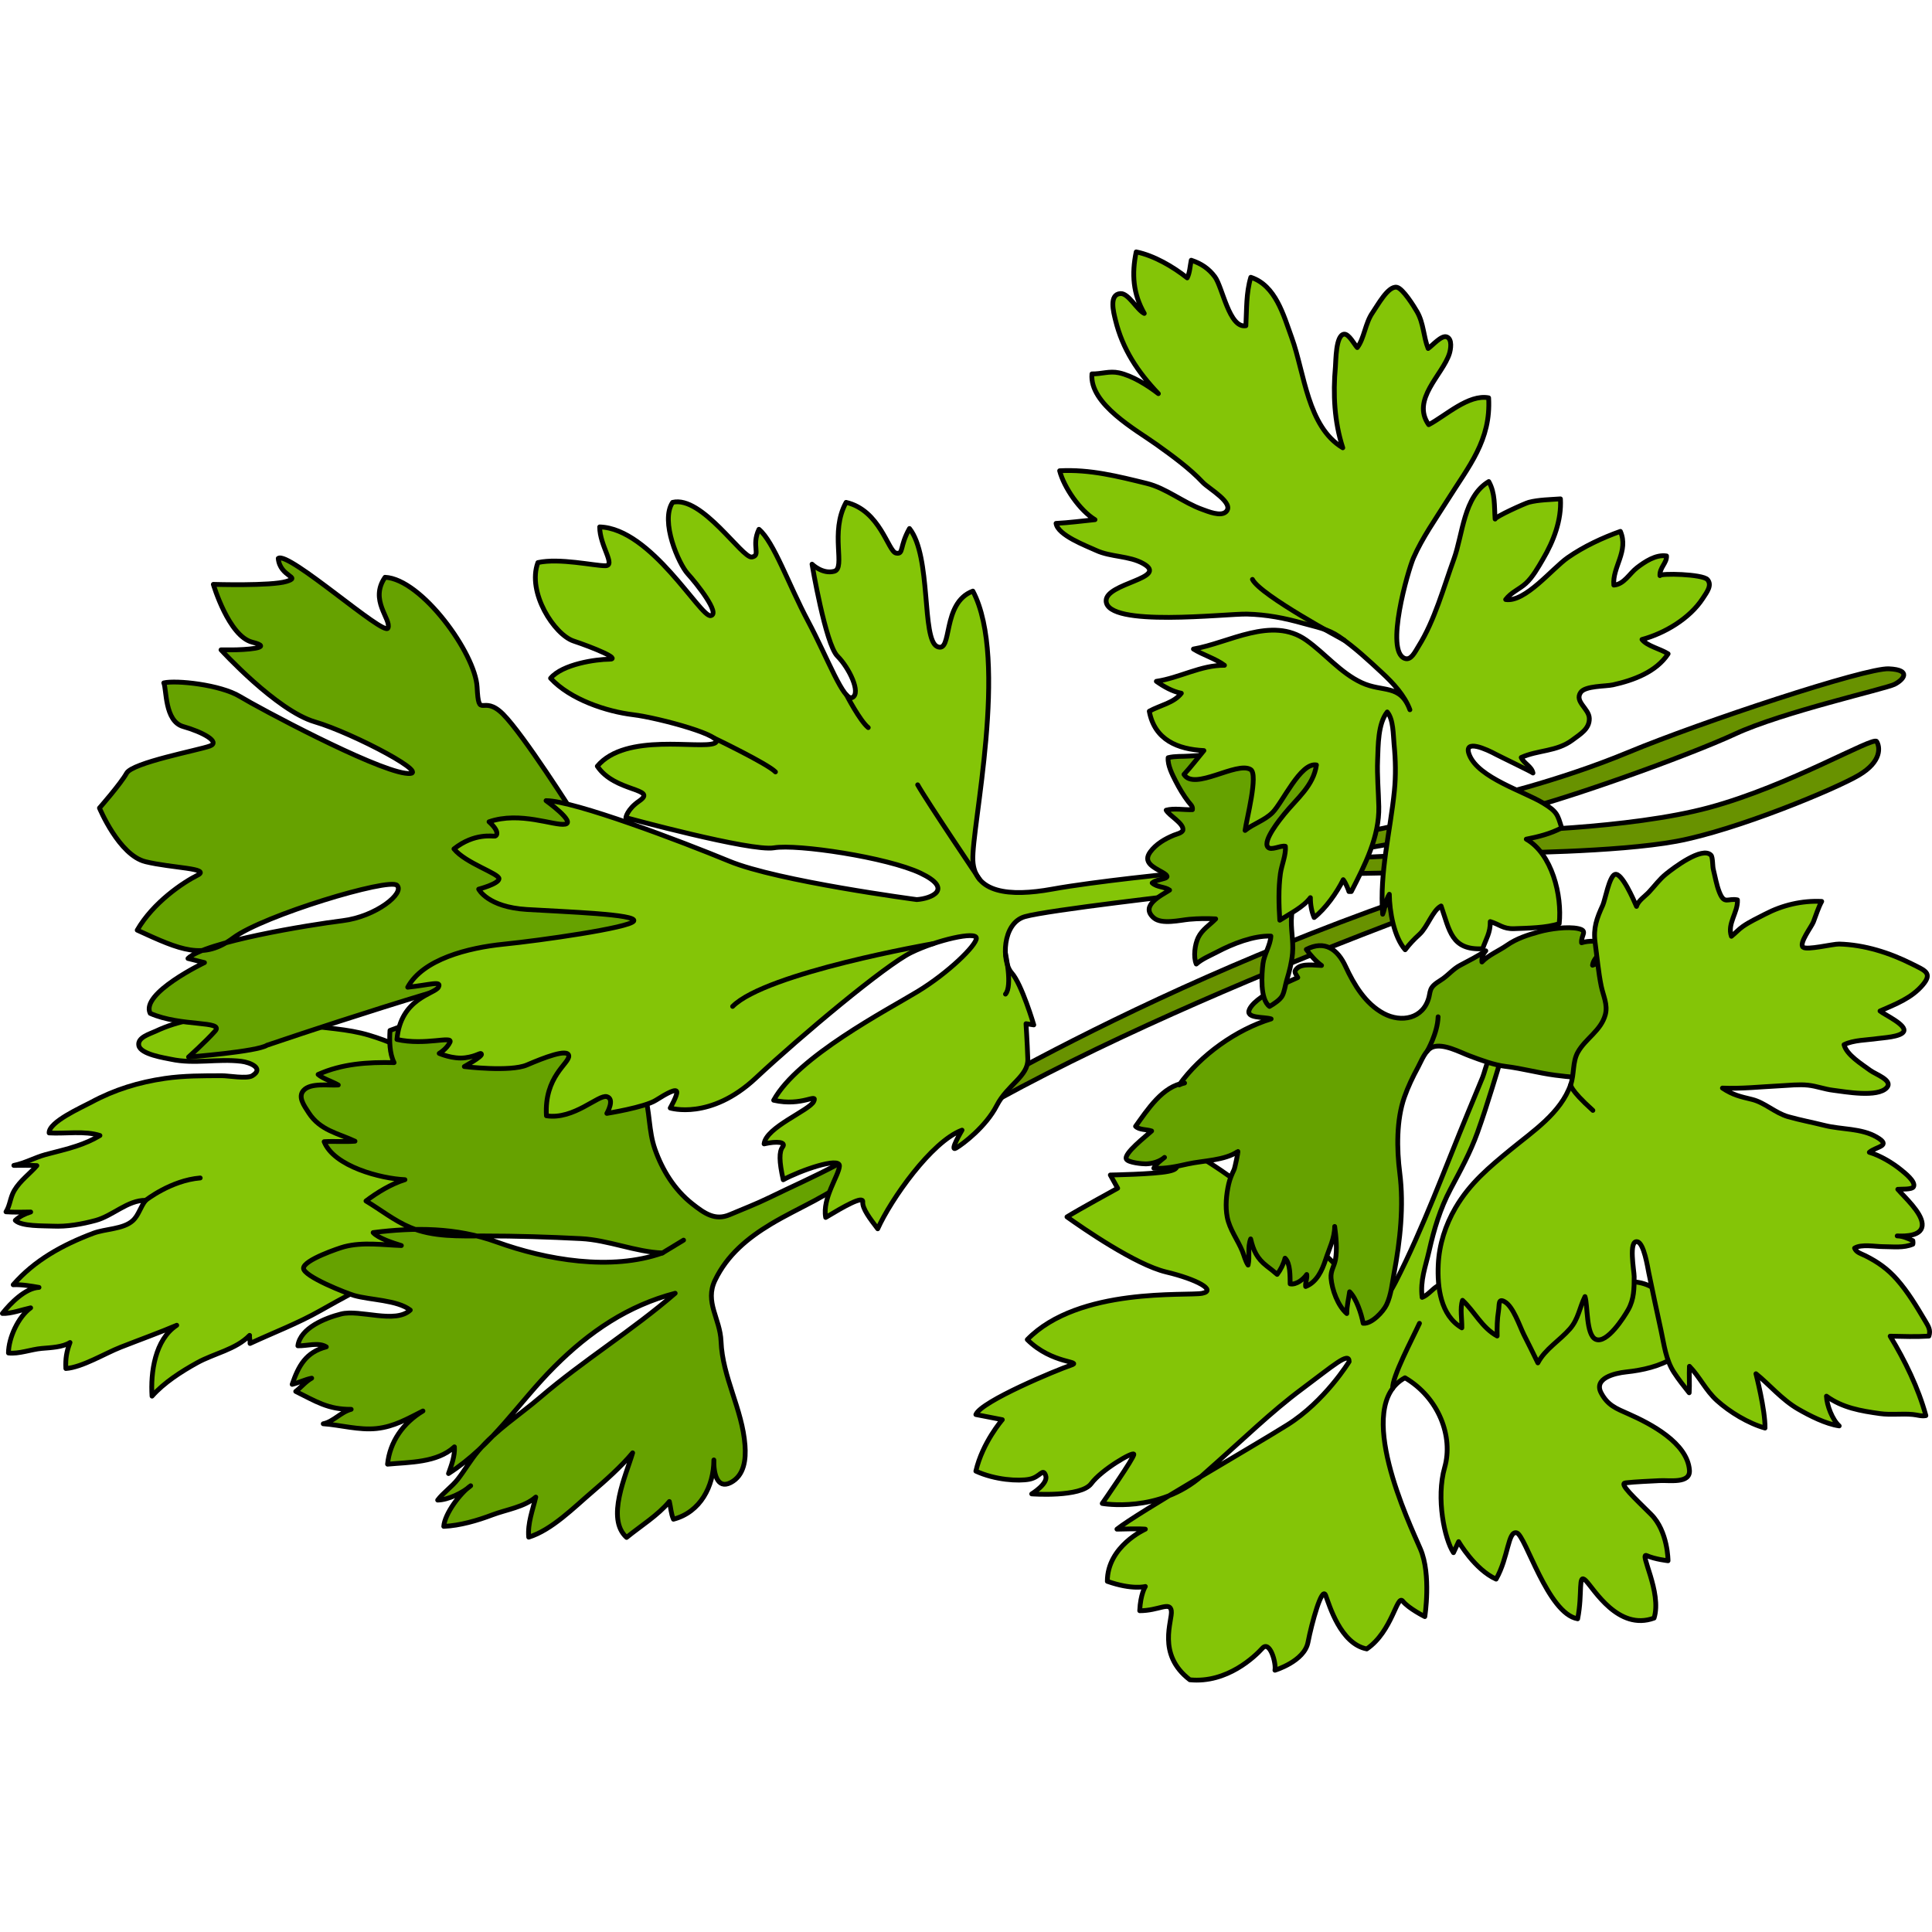
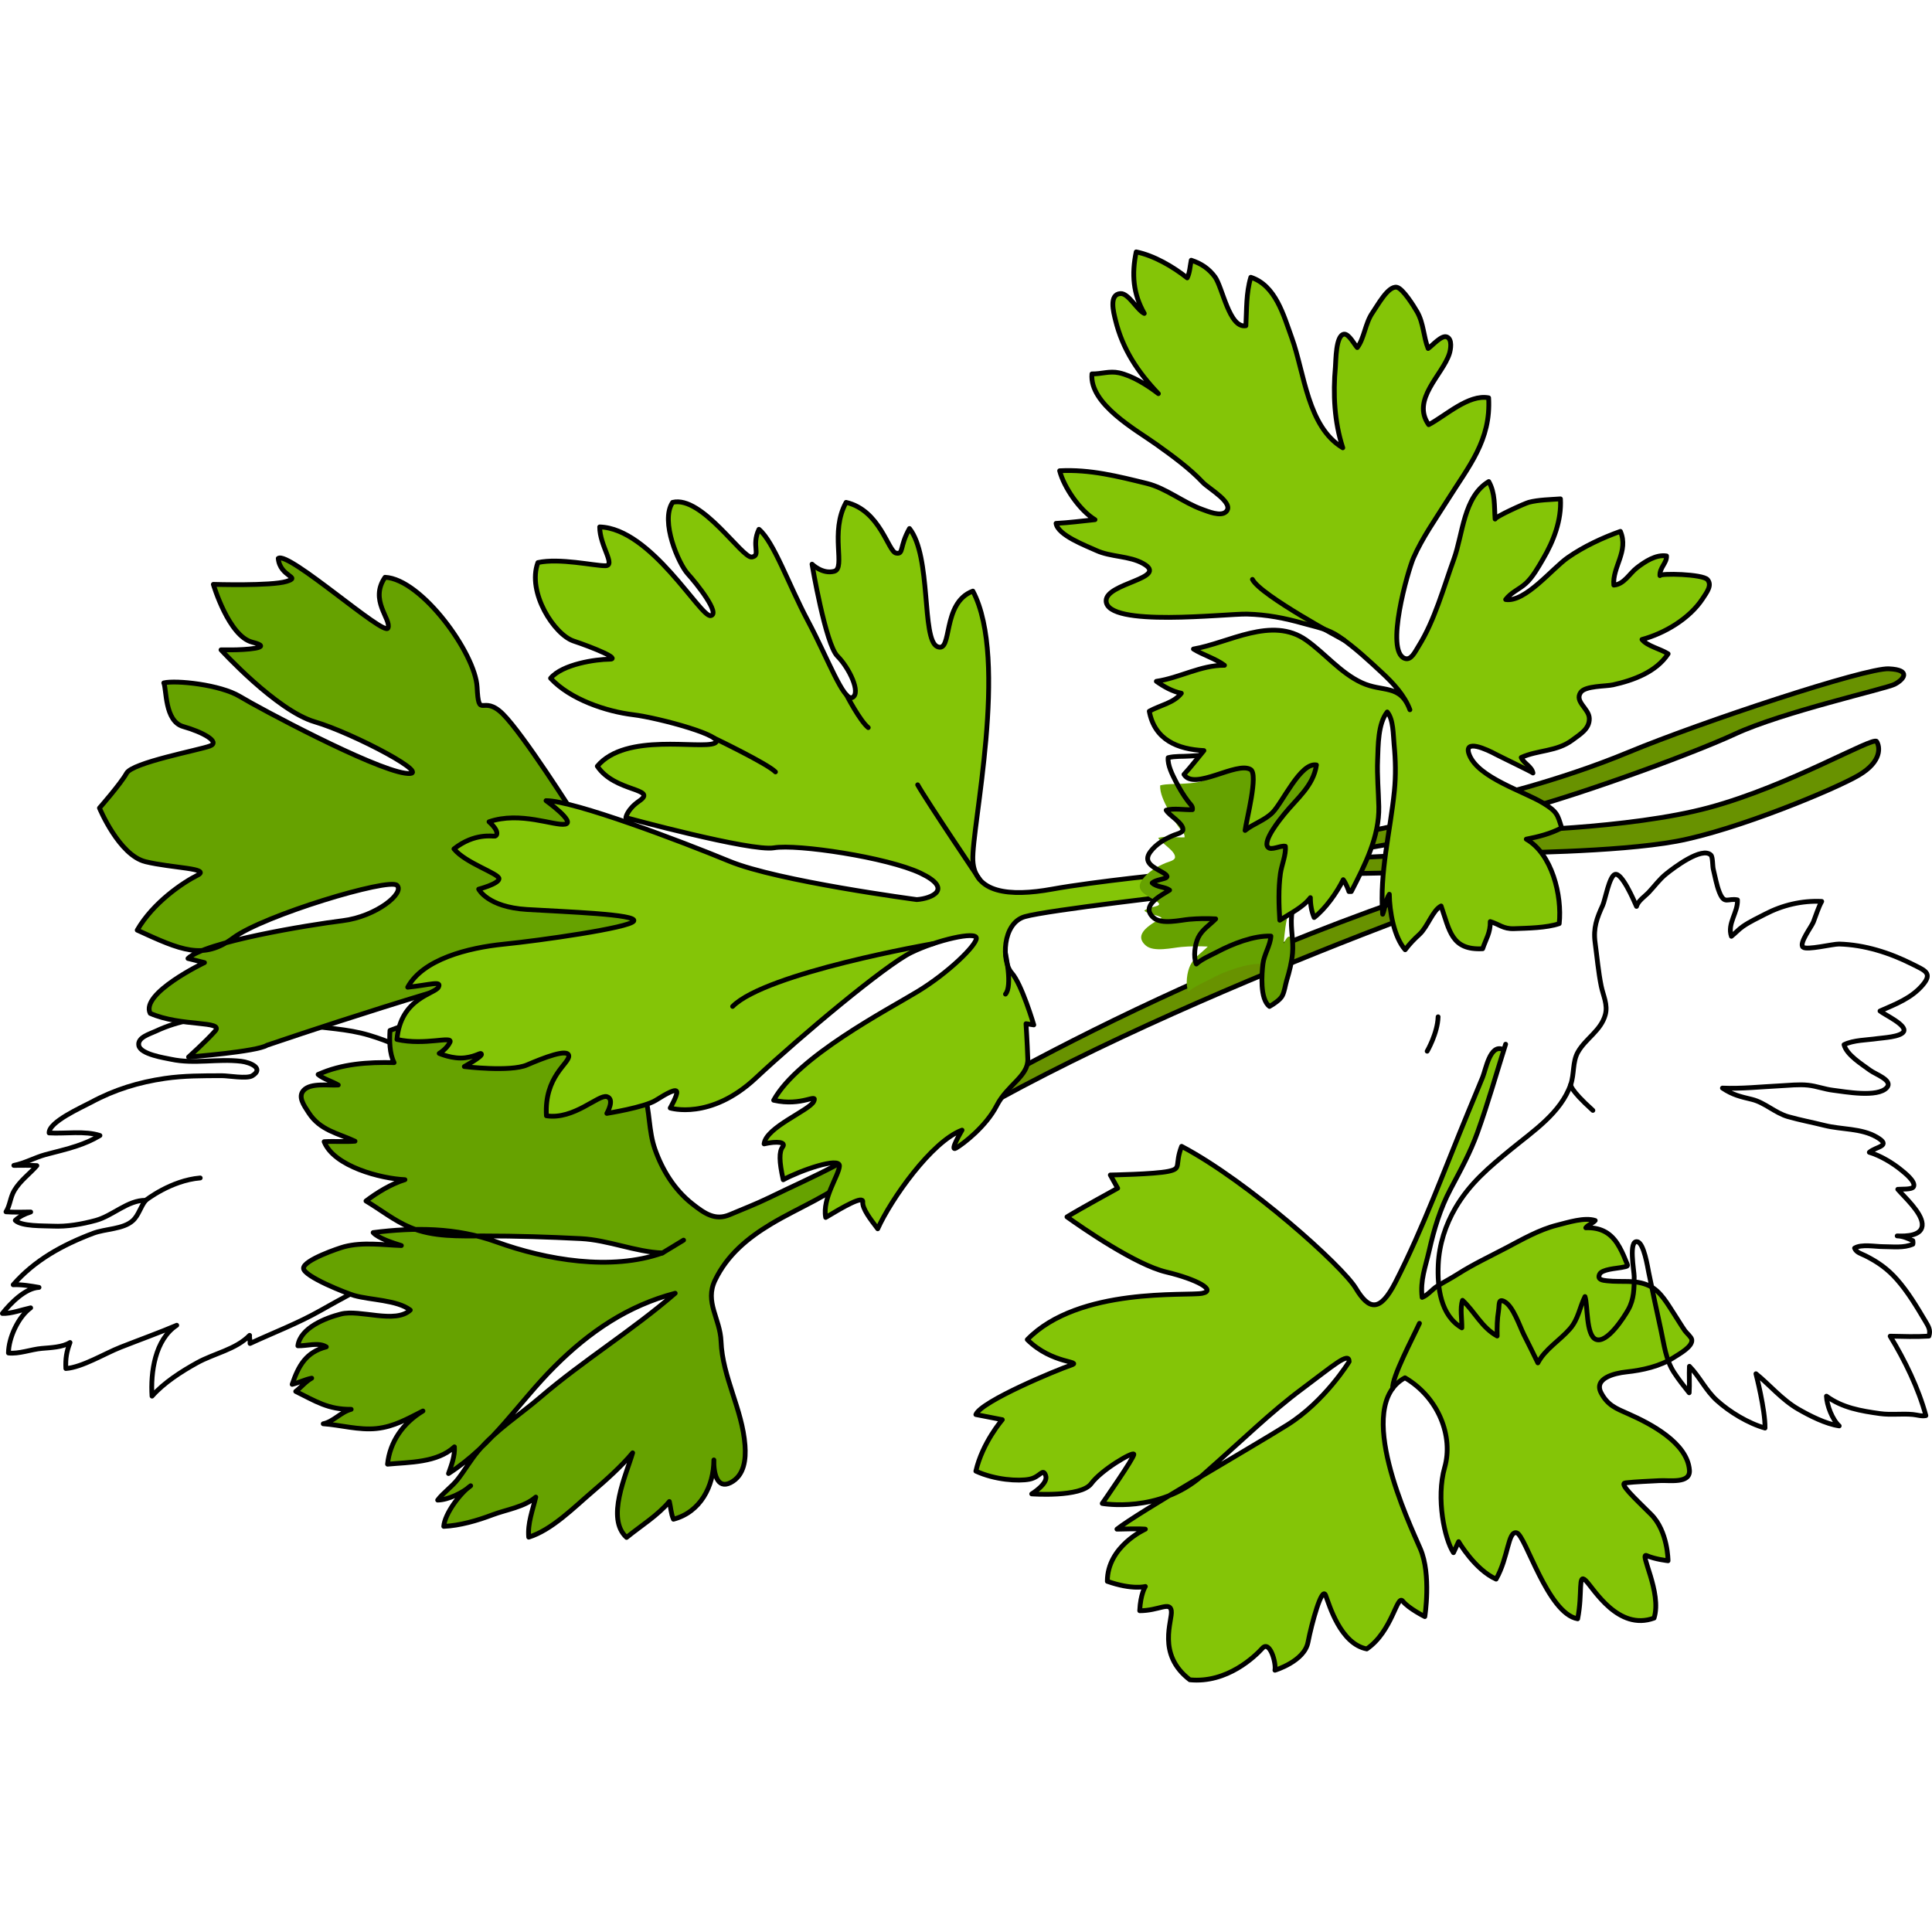
<svg xmlns="http://www.w3.org/2000/svg" version="1.1" id="Layer_1" width="800px" height="800px" viewBox="0 0 403.872 299.568" enable-background="new 0 0 403.872 299.568" xml:space="preserve">
  <g>
    <path fill="#689200" d="M190.307,184.388c0,0,50.622-32.714,121.423-54.623c1.564,0.348,2.261,2.609,2.261,2.609   s-85.761,29.572-127.685,58.972C187.001,187.867,190.307,184.388,190.307,184.388z" />
    <path fill="none" stroke="#000000" stroke-linecap="round" stroke-linejoin="round" stroke-miterlimit="10" d="M190.307,184.388   c0,0,50.622-32.714,121.423-54.623c1.564,0.348,2.261,2.609,2.261,2.609s-85.761,29.572-127.685,58.972   C187.001,187.867,190.307,184.388,190.307,184.388z" />
    <g>
      <polygon fill="#689200" points="282.166,122.441 295.332,119.698 295.332,123.429 279.97,126.162   " />
      <polygon fill="none" stroke="#000000" stroke-linecap="round" stroke-linejoin="round" stroke-miterlimit="10" points="    282.166,122.441 295.332,119.698 295.332,123.429 279.97,126.162   " />
      <polygon fill="#689200" points="282.308,127.199 295.742,126.539 295.161,130.224 279.562,130.533   " />
      <polygon fill="none" stroke="#000000" stroke-linecap="round" stroke-linejoin="round" stroke-miterlimit="10" points="    282.308,127.199 295.742,126.539 295.161,130.224 279.562,130.533   " />
      <path fill="#689200" d="M309.708,114.873c0,0,15.586-3.489,30.707-9.771c15.122-6.281,49.553-17.681,54.438-17.448    s3.024,2.326,1.163,3.258c-1.861,0.93-23.496,5.812-33.268,10.35c-9.771,4.539-36.99,14.354-48.156,16.775    C310.406,117.433,309.708,114.873,309.708,114.873z" />
      <path fill="#689200" d="M312.732,121.62c0.698,0,27.788-0.414,44.603-4.976c16.814-4.563,34.263-14.896,34.96-13.801    c0.698,1.096,1.164,4.164-3.722,7.051c-4.886,2.885-25.59,11.501-38.153,13.823c-12.563,2.322-36.291,2.444-36.291,2.444    L312.732,121.62z" />
      <path fill="none" stroke="#000000" stroke-linecap="round" stroke-linejoin="round" stroke-miterlimit="10" d="M309.708,114.873    c0,0,15.586-3.489,30.707-9.771c15.122-6.281,49.553-17.681,54.438-17.448s3.024,2.326,1.163,3.258    c-1.861,0.93-23.496,5.812-33.268,10.35c-9.771,4.539-36.99,14.354-48.156,16.775    C310.406,117.433,309.708,114.873,309.708,114.873z" />
      <path fill="none" stroke="#000000" stroke-linecap="round" stroke-linejoin="round" stroke-miterlimit="10" d="M312.732,121.62    c0.698,0,27.788-0.414,44.603-4.976c16.814-4.563,34.263-14.896,34.96-13.801c0.698,1.096,1.164,4.164-3.722,7.051    c-4.886,2.885-25.59,11.501-38.153,13.823c-12.563,2.322-36.291,2.444-36.291,2.444L312.732,121.62z" />
-       <path fill="#84C507" d="M97.743,178.468c1.215,1.941,0.417,4.242,0.725,6.677c0.348,2.742,1.429,5.671,2.575,8.141    c0.903,1.946,1.836,3.024,1.13,5.177c-1.304,3.974-5.685,7.29-9.125,9.243c-8.627,4.897-17.451,9.216-26.024,14.081    c-4.806,2.728-9.815,4.612-14.756,6.906c0.067-0.514-0.173-1.195-0.087-1.699c-2.889,2.966-7.417,3.767-10.958,5.725    c-3.39,1.875-6.942,4.165-9.443,6.98c-0.324-4.942,0.603-11.816,5.167-14.816c-3.501,1.497-7.893,3.083-11.716,4.586    c-3.374,1.326-8.037,4.208-11.464,4.461c-0.102-2.025,0.136-3.537,0.87-5.441c-1.56,0.994-4.038,1.074-5.907,1.236    c-2.222,0.192-4.801,1.208-6.961,0.956c0.023-3.166,2.046-7.576,4.642-9.438c-1.769,0.376-4.121,1.257-5.91,1.175    c1.695-2.145,4.766-5.299,7.653-5.448c-1.686-0.297-3.667-0.639-5.397-0.551c4.484-5.143,10.272-8.315,16.712-10.756    c2.567-0.973,6.266-0.831,8.274-2.639c1.268-1.141,1.626-2.966,2.712-4.256c-3.764-0.063-6.873,3.238-10.468,4.206    c-2.928,0.787-5.954,1.332-8.994,1.188c-1.947-0.092-6.488,0.084-7.797-1.202c0.875-0.824,2.027-1.383,3.221-1.754    c-1.715,0.025-3.47,0.08-5.166-0.039c0.864-1.346,0.867-2.977,1.731-4.443c1.224-2.08,3.275-3.529,4.725-5.212    c-1.592-0.111-3.219-0.034-4.815-0.044c2.303-0.459,4.349-1.636,6.601-2.256c2.19-0.603,4.417-1.079,6.574-1.818    c1.743-0.598,3.15-1.17,4.825-2.175c-3.184-1.043-7.25-0.338-10.623-0.539c-0.089-2.317,6.859-5.367,8.768-6.4    c4.902-2.651,9.939-4.194,15.449-4.998c3.945-0.575,8.006-0.563,12-0.563c1.246,0,5.127,0.691,6.244,0.012    c2.573-1.565-0.492-2.811-2.27-3.023c-4.99-0.6-9.807,0.633-14.731-0.434c-1.207-0.262-6.343-1.007-6.711-2.861    c-0.339-1.705,2.3-2.419,3.529-3c9.571-4.522,20.467-3.039,30.534-1.384c4.677,0.77,9.491,0.851,14.047,2.216    C85.214,166.666,93.143,171.119,97.743,178.468z" />
      <path fill="none" stroke="#000000" stroke-linecap="round" stroke-linejoin="round" stroke-miterlimit="10" d="M97.743,178.468    c1.215,1.941,0.417,4.242,0.725,6.677c0.348,2.742,1.429,5.671,2.575,8.141c0.903,1.946,1.836,3.024,1.13,5.177    c-1.304,3.974-5.685,7.29-9.125,9.243c-8.627,4.897-17.451,9.216-26.024,14.081c-4.806,2.728-9.815,4.612-14.756,6.906    c0.067-0.514-0.173-1.195-0.087-1.699c-2.889,2.966-7.417,3.767-10.958,5.725c-3.39,1.875-6.942,4.165-9.443,6.98    c-0.324-4.942,0.603-11.816,5.167-14.816c-3.501,1.497-7.893,3.083-11.716,4.586c-3.374,1.326-8.037,4.208-11.464,4.461    c-0.102-2.025,0.136-3.537,0.87-5.441c-1.56,0.994-4.038,1.074-5.907,1.236c-2.222,0.192-4.801,1.208-6.961,0.956    c0.023-3.166,2.046-7.576,4.642-9.438c-1.769,0.376-4.121,1.257-5.91,1.175c1.695-2.145,4.766-5.299,7.653-5.448    c-1.686-0.297-3.667-0.639-5.397-0.551c4.484-5.143,10.272-8.315,16.712-10.756c2.567-0.973,6.266-0.831,8.274-2.639    c1.268-1.141,1.626-2.966,2.712-4.256c-3.764-0.063-6.873,3.238-10.468,4.206c-2.928,0.787-5.954,1.332-8.994,1.188    c-1.947-0.092-6.488,0.084-7.797-1.202c0.875-0.824,2.027-1.383,3.221-1.754c-1.715,0.025-3.47,0.08-5.166-0.039    c0.864-1.346,0.867-2.977,1.731-4.443c1.224-2.08,3.275-3.529,4.725-5.212c-1.592-0.111-3.219-0.034-4.815-0.044    c2.303-0.459,4.349-1.636,6.601-2.256c2.19-0.603,4.417-1.079,6.574-1.818c1.743-0.598,3.15-1.17,4.825-2.175    c-3.184-1.043-7.25-0.338-10.623-0.539c-0.089-2.317,6.859-5.367,8.768-6.4c4.902-2.651,9.939-4.194,15.449-4.998    c3.945-0.575,8.006-0.563,12-0.563c1.246,0,5.127,0.691,6.244,0.012c2.573-1.565-0.492-2.811-2.27-3.023    c-4.99-0.6-9.807,0.633-14.731-0.434c-1.207-0.262-6.343-1.007-6.711-2.861c-0.339-1.705,2.3-2.419,3.529-3    c9.571-4.522,20.467-3.039,30.534-1.384c4.677,0.77,9.491,0.851,14.047,2.216C85.214,166.666,93.143,171.119,97.743,178.468z" />
      <path fill="#66A200" d="M161.159,203.735c5.912-3.551,12.444-5.978,17.72-10.547c1.28-1.107,4.44-4.398,1.226-4.756    c-1.617-0.18-3.889,2.22-5.247,2.942c-4.626,2.463-9.429,4.572-14.136,6.871c-2.613,1.276-5.535,2.4-8.188,3.526    c-3.015,1.28-5.193-0.192-7.855-2.299c-3.691-2.921-6.216-6.99-7.765-11.396c-1.364-3.881-1.013-7.846-2.243-11.76    c-2.585-8.229-7.841-13.444-15.504-17.039c-4.527-2.124-14.746-5.768-18.724-1.956c-0.669,0.642-0.739,1.543-1.629,2.066    c-1.337,0.786-3.782,0.374-5.3,0.574c-4.124,0.544-8.112,1.833-11.99,3.298c-0.129,2.159-0.117,4.779,0.861,6.724    c-5.536-0.126-10.888,0.232-15.885,2.477c1.061,0.926,3,1.471,4.216,2.199c-1.931,0.15-5.749-0.523-7.247,1.119    c-1.234,1.353,0.042,3.113,1.067,4.693c2.406,3.707,6.1,4.258,9.674,5.938c-2.122,0.166-4.323-0.03-6.448,0.101    c2.043,5.185,11.901,7.728,16.891,7.943c-2.895,0.886-5.837,2.701-8.148,4.451c3.093,1.849,5.873,4.1,9.169,5.499    c4.886,2.073,10.3,1.813,15.557,1.813c6.753,0,13.457,0.213,20.187,0.556c5.784,0.295,11.409,2.788,17.055,3.001    c-10.713,3.803-24.273,1.453-34.674-2.306c-8.45-3.054-17.156-3.056-25.797-1.957c1.046,1.184,4.228,2.201,5.903,2.712    c-3.906-0.134-8.057-0.771-11.923,0.238c-1.165,0.305-8.481,2.787-8.531,4.493c-0.05,1.723,9.134,5.295,10.579,5.707    c3.418,0.976,8.964,0.92,11.736,3.049c-3.154,2.943-10.502-0.185-14.472,0.819c-3.292,0.833-8.547,2.923-9.024,6.649    c1.878,0.058,4.328-0.792,5.947,0.226c-4.25,1.094-5.796,3.906-7.142,7.836c1.392-0.338,2.677-1.02,4.081-1.291    c-1.254,0.685-2.185,1.878-3.338,2.768c4.243,2.098,6.753,3.78,11.593,3.744c-2.142,0.546-3.739,2.603-5.841,3.019    c3.636,0.254,7.471,1.384,11.153,0.993c3.676-0.39,6.482-2.055,9.694-3.668c-4.134,2.475-6.93,6.429-7.403,11.123    c4.576-0.437,10.344-0.276,13.979-3.623c0.128,1.891-0.624,3.846-1.236,5.58c9.304-5.974,14.524-14.727,22.162-22.361    c7.355-7.352,15.39-12.757,25.229-15.33c-9.048,7.835-19.177,14.012-28.216,21.76c-4.357,3.735-9.23,6.801-12.943,11.188    c-1.601,1.891-2.77,3.963-4.257,5.894c-1.247,1.619-3.101,2.863-4.242,4.399c2.193-0.035,5.28-1.525,6.904-2.998    c-2.163,1.491-5.438,5.854-5.629,8.492c3.334-0.145,7.032-1.215,10.161-2.406c2.883-1.099,6.683-1.62,9.074-3.717    c-0.643,2.748-1.732,5.459-1.474,8.378c4.824-1.496,9.434-6.194,13.274-9.467c2.806-2.392,6.112-5.346,8.45-8.161    c-1.358,4.638-5.633,13.758-1.267,17.686c2.933-2.396,6.555-4.612,8.942-7.51c0.299,1.232,0.341,2.559,0.857,3.703    c5.638-1.476,8.426-6.887,8.449-12.392c-0.093,2.642,0.641,6.23,3.513,4.736c2.884-1.5,3.209-4.923,2.993-7.813    c-0.563-7.546-4.715-14.227-5.006-21.7c-0.187-4.809-3.467-8.199-1.251-12.799C152.012,210.209,156.26,206.679,161.159,203.735z" />
      <path fill="none" stroke="#000000" stroke-linecap="round" stroke-linejoin="round" stroke-miterlimit="10" d="M161.159,203.735    c5.912-3.551,12.444-5.978,17.72-10.547c1.28-1.107,4.44-4.398,1.226-4.756c-1.617-0.18-3.889,2.22-5.247,2.942    c-4.626,2.463-9.429,4.572-14.136,6.871c-2.613,1.276-5.535,2.4-8.188,3.526c-3.015,1.28-5.193-0.192-7.855-2.299    c-3.691-2.921-6.216-6.99-7.765-11.396c-1.364-3.881-1.013-7.846-2.243-11.76c-2.585-8.229-7.841-13.444-15.504-17.039    c-4.527-2.124-14.746-5.768-18.724-1.956c-0.669,0.642-0.739,1.543-1.629,2.066c-1.337,0.786-3.782,0.374-5.3,0.574    c-4.124,0.544-8.112,1.833-11.99,3.298c-0.129,2.159-0.117,4.779,0.861,6.724c-5.536-0.126-10.888,0.232-15.885,2.477    c1.061,0.926,3,1.471,4.216,2.199c-1.931,0.15-5.749-0.523-7.247,1.119c-1.234,1.353,0.042,3.113,1.067,4.693    c2.406,3.707,6.1,4.258,9.674,5.938c-2.122,0.166-4.323-0.03-6.448,0.101c2.043,5.185,11.901,7.728,16.891,7.943    c-2.895,0.886-5.837,2.701-8.148,4.451c3.093,1.849,5.873,4.1,9.169,5.499c4.886,2.073,10.3,1.813,15.557,1.813    c6.753,0,13.457,0.213,20.187,0.556c5.784,0.295,11.409,2.788,17.055,3.001c-10.713,3.803-24.273,1.453-34.674-2.306    c-8.45-3.054-17.156-3.056-25.797-1.957c1.046,1.184,4.228,2.201,5.903,2.712c-3.906-0.134-8.057-0.771-11.923,0.238    c-1.165,0.305-8.481,2.787-8.531,4.493c-0.05,1.723,9.134,5.295,10.579,5.707c3.418,0.976,8.964,0.92,11.736,3.049    c-3.154,2.943-10.502-0.185-14.472,0.819c-3.292,0.833-8.547,2.923-9.024,6.649c1.878,0.058,4.328-0.792,5.947,0.226    c-4.25,1.094-5.796,3.906-7.142,7.836c1.392-0.338,2.677-1.02,4.081-1.291c-1.254,0.685-2.185,1.878-3.338,2.768    c4.243,2.098,6.753,3.78,11.593,3.744c-2.142,0.546-3.739,2.603-5.841,3.019c3.636,0.254,7.471,1.384,11.153,0.993    c3.676-0.39,6.482-2.055,9.694-3.668c-4.134,2.475-6.93,6.429-7.403,11.123c4.576-0.437,10.344-0.276,13.979-3.623    c0.128,1.891-0.624,3.846-1.236,5.58c9.304-5.974,14.524-14.727,22.162-22.361c7.355-7.352,15.39-12.757,25.229-15.33    c-9.048,7.835-19.177,14.012-28.216,21.76c-4.357,3.735-9.23,6.801-12.943,11.188c-1.601,1.891-2.77,3.963-4.257,5.894    c-1.247,1.619-3.101,2.863-4.242,4.399c2.193-0.035,5.28-1.525,6.904-2.998c-2.163,1.491-5.438,5.854-5.629,8.492    c3.334-0.145,7.032-1.215,10.161-2.406c2.883-1.099,6.683-1.62,9.074-3.717c-0.643,2.748-1.732,5.459-1.474,8.378    c4.824-1.496,9.434-6.194,13.274-9.467c2.806-2.392,6.112-5.346,8.45-8.161c-1.358,4.638-5.633,13.758-1.267,17.686    c2.933-2.396,6.555-4.612,8.942-7.51c0.299,1.232,0.341,2.559,0.857,3.703c5.638-1.476,8.426-6.887,8.449-12.392    c-0.093,2.642,0.641,6.23,3.513,4.736c2.884-1.5,3.209-4.923,2.993-7.813c-0.563-7.546-4.715-14.227-5.006-21.7    c-0.187-4.809-3.467-8.199-1.251-12.799C152.012,210.209,156.26,206.679,161.159,203.735z" />
      <path fill="#66A200" d="M119.838,117.866c0,0-10.361-16.406-14.679-20.724c-4.317-4.316-5.057,1.357-5.427-5.674    S88.138,68.896,80.49,68.525c-3.331,4.811,1.357,8.759,0.617,10.609c-0.74,1.85-20.846-16.16-22.943-14.557    c0.37,3.947,4.934,3.825,1.727,4.812s-15.295,0.616-15.295,0.616s3.207,10.854,8.141,12.088c4.934,1.234-1.85,1.604-4.194,1.604    s-2.344,0-2.344,0s11.595,12.704,19.613,15.048s25.78,11.719,18.873,10.732c-6.908-0.987-30.468-13.568-34.538-16.035    c-4.07-2.468-13.322-3.455-15.912-2.838c0.617,1.234,0.124,8.018,4.071,9.128s7.894,3.208,5.55,4.071s-16.159,3.453-17.392,5.674    s-5.674,7.277-5.674,7.277s4.071,9.867,9.622,11.225s13.814,1.356,10.854,2.837s-9.252,5.675-12.583,11.473    c9.128,4.194,13.816,6.291,20.106,1.604s32.489-12.582,34.192-10.979s-4.342,6.538-11.373,7.401s-28.863,4.44-32.317,7.895    c3.454,0.863,3.454,0.863,3.454,0.863s-13.445,6.415-11.348,10.608c6.414,2.837,15.542,1.479,13.568,3.7s-5.551,5.428-5.551,5.428    s14.309-1.109,16.406-2.467c0,0,45.161-15.376,57.411-16.876s28.5-5.5,28.5-5.5l-4-10.25L119.838,117.866z" />
      <path fill="none" stroke="#000000" stroke-linecap="round" stroke-linejoin="round" stroke-miterlimit="10" d="M119.838,117.866    c0,0-10.361-16.406-14.679-20.724c-4.317-4.316-5.057,1.357-5.427-5.674S88.138,68.896,80.49,68.525    c-3.331,4.811,1.357,8.759,0.617,10.609c-0.74,1.85-20.846-16.16-22.943-14.557c0.37,3.947,4.934,3.825,1.727,4.812    s-15.295,0.616-15.295,0.616s3.207,10.854,8.141,12.088c4.934,1.234-1.85,1.604-4.194,1.604s-2.344,0-2.344,0    s11.595,12.704,19.613,15.048s25.78,11.719,18.873,10.732c-6.908-0.987-30.468-13.568-34.538-16.035    c-4.07-2.468-13.322-3.455-15.912-2.838c0.617,1.234,0.124,8.018,4.071,9.128s7.894,3.208,5.55,4.071s-16.159,3.453-17.392,5.674    s-5.674,7.277-5.674,7.277s4.071,9.867,9.622,11.225s13.814,1.356,10.854,2.837s-9.252,5.675-12.583,11.473    c9.128,4.194,13.816,6.291,20.106,1.604s32.489-12.582,34.192-10.979s-4.342,6.538-11.373,7.401s-28.863,4.44-32.317,7.895    c3.454,0.863,3.454,0.863,3.454,0.863s-13.445,6.415-11.348,10.608c6.414,2.837,15.542,1.479,13.568,3.7s-5.551,5.428-5.551,5.428    s14.309-1.109,16.406-2.467c0,0,45.161-15.376,57.411-16.876s28.5-5.5,28.5-5.5l-4-10.25L119.838,117.866z" />
      <path fill="#84C507" d="M246.103,130.376c0,0-17.225,1.715-26.169,3.342s-16.231,0.799-16.563-5.992    c-0.331-6.79,7.618-41.903,0-56.313c-6.625,2.484-4.141,13.084-7.453,11.594s-1.159-18.881-5.797-24.678    c-2.153,3.81-1.16,5.467-2.816,5.135s-3.312-8.943-10.434-10.6c-3.479,6.293,0,13.746-2.484,14.408    c-2.484,0.663-4.638-1.49-4.638-1.49s2.815,16.729,5.3,19.213s4.969,7.699,3.147,8.652s-5.134-8.155-9.275-15.939    c-4.141-7.785-7.123-16.563-10.269-19.213c-1.656,3.479,0.498,5.466-1.49,5.797s-10.435-12.918-16.563-11.428    c-2.65,3.975,1.325,12.918,3.147,14.906c1.822,1.986,6.957,8.445,4.803,8.777s-12.422-18.219-23.188-18.55    c0,3.976,3.478,8.116,1.159,8.116s-9.606-1.656-14.078-0.663c-2.319,6.294,3.478,15.071,7.453,16.397    c3.975,1.324,10.103,3.809,7.453,3.809s-9.772,0.994-12.256,3.975c4.141,4.473,11.759,6.957,17.225,7.619    c5.466,0.663,20.041,4.638,17.06,5.963s-18.55-2.318-24.513,4.803c3.644,5.467,12.55,4.388,8.783,7.26    c-2.472,1.885-2.812,3.491-2.812,3.491s26.16,7.137,30.963,6.309c4.803-0.827,23.685,1.988,30.641,5.301s2.329,5.315-0.796,5.523    c0,0-29.081-3.848-39.164-8.015s-32.5-12.667-38.333-12.667c0,0,6.25,4.499,4,4.917c-2.25,0.416-9.417-2.75-15.917-0.5    c2.25,2,1.667,2.916,1.25,3c-0.417,0.083-4.25-0.751-8.583,2.666c2.417,3,9.5,5.166,9.417,6.25s-4.25,2.167-4.25,2.167    s1.833,3.75,10.083,4.25s23.166,1.001,22.333,2.417s-19.667,4.083-27.167,4.833s-16.917,3.166-20.083,9    c4.75-0.5,7.167-1.417,6.417,0s-7.917,2.25-8.667,10.917c5.917,1.333,11.75-0.834,11.083,0.583s-2.25,2.334-2.25,2.334    s2.833,1.249,5.417,0.916s3.25-1.25,3.417-0.75s-3.583,2.584-3.583,2.584s9.583,1.166,13.083-0.334s8.583-3.499,8.75-1.916    s-5.167,4.291-4.667,12.541c5.75,0.875,10.875-4.5,12.625-4s0,3.5,0,3.5s7.875-1.25,10.25-2.75s4.25-2.5,4.375-1.75    s-1.375,3.375-1.375,3.375s8.375,2.625,17.875-6.25s27.125-23.625,32.5-26.25s13.625-4.5,13.625-3s-5.875,7.25-12.25,11.125    s-25.125,13.625-30.125,22.75c6,1.375,9.25-1.625,8.375,0.25s-10,5.375-10.375,8.875c2.75-0.625,4.625-0.375,3.875,0.625    s-0.75,3,0.125,6.875c3.375-1.875,11.875-4.875,11.75-2.875s-3.625,6.75-2.875,10.75c3.75-2.25,7.875-4.625,7.75-3.25    s1.5,3.5,3.125,5.625c2.75-6.125,11.25-18.25,17.625-20.625c0,0-2.75,4.625-1.25,3.75s6.25-4.5,8.5-8.875s6.625-6.125,6.5-9.75    s-0.375-7.375-0.375-7.375l1.625,0.25c0,0-2.5-8.5-4.625-10.875s-2-10.375,2.75-11.75s34.5-4.75,34.5-4.75L246.103,130.376z" />
      <path fill="none" stroke="#000000" stroke-linecap="round" stroke-linejoin="round" stroke-miterlimit="10" d="M246.103,130.376    c0,0-17.225,1.715-26.169,3.342s-16.231,0.799-16.563-5.992c-0.331-6.79,7.618-41.903,0-56.313    c-6.625,2.484-4.141,13.084-7.453,11.594s-1.159-18.881-5.797-24.678c-2.153,3.81-1.16,5.467-2.816,5.135    s-3.312-8.943-10.434-10.6c-3.479,6.293,0,13.746-2.484,14.408c-2.484,0.663-4.638-1.49-4.638-1.49s2.815,16.729,5.3,19.213    s4.969,7.699,3.147,8.652s-5.134-8.155-9.275-15.939c-4.141-7.785-7.123-16.563-10.269-19.213    c-1.656,3.479,0.498,5.466-1.49,5.797s-10.435-12.918-16.563-11.428c-2.65,3.975,1.325,12.918,3.147,14.906    c1.822,1.986,6.957,8.445,4.803,8.777s-12.422-18.219-23.188-18.55c0,3.976,3.478,8.116,1.159,8.116s-9.606-1.656-14.078-0.663    c-2.319,6.294,3.478,15.071,7.453,16.397c3.975,1.324,10.103,3.809,7.453,3.809s-9.772,0.994-12.256,3.975    c4.141,4.473,11.759,6.957,17.225,7.619c5.466,0.663,20.041,4.638,17.06,5.963s-18.55-2.318-24.513,4.803    c3.644,5.467,12.682,4.568,8.783,7.26c-2.596,1.792-2.812,3.491-2.812,3.491s26.16,7.137,30.963,6.309    c4.803-0.827,23.685,1.988,30.641,5.301s2.329,5.315-0.796,5.523c0,0-29.081-3.848-39.164-8.015s-32.5-12.667-38.333-12.667    c0,0,6.25,4.499,4,4.917c-2.25,0.416-9.417-2.75-15.917-0.5c2.25,2,1.667,2.916,1.25,3c-0.417,0.083-4.25-0.751-8.583,2.666    c2.417,3,9.5,5.166,9.417,6.25s-4.25,2.167-4.25,2.167s1.833,3.75,10.083,4.25s23.166,1.001,22.333,2.417    s-19.667,4.083-27.167,4.833s-16.917,3.166-20.083,9c4.75-0.5,7.167-1.417,6.417,0s-7.917,2.25-8.667,10.917    c5.917,1.333,11.75-0.834,11.083,0.583s-2.25,2.334-2.25,2.334s2.833,1.249,5.417,0.916s3.25-1.25,3.417-0.75    s-3.583,2.584-3.583,2.584s9.583,1.166,13.083-0.334s8.583-3.499,8.75-1.916s-5.167,4.291-4.667,12.541    c5.75,0.875,10.875-4.5,12.625-4s0,3.5,0,3.5s7.875-1.25,10.25-2.75s4.25-2.5,4.375-1.75s-1.375,3.375-1.375,3.375    s8.375,2.625,17.875-6.25s27.125-23.625,32.5-26.25s13.625-4.5,13.625-3s-5.875,7.25-12.25,11.125s-25.125,13.625-30.125,22.75    c6,1.375,9.25-1.625,8.375,0.25s-10,5.375-10.375,8.875c2.75-0.625,4.625-0.375,3.875,0.625s-0.75,3,0.125,6.875    c3.375-1.875,11.875-4.875,11.75-2.875s-3.625,6.75-2.875,10.75c3.75-2.25,7.875-4.625,7.75-3.25s1.5,3.5,3.125,5.625    c2.75-6.125,11.25-18.25,17.625-20.625c0,0-2.75,4.625-1.25,3.75s6.25-4.5,8.5-8.875s6.625-6.125,6.5-9.75    s-0.375-7.375-0.375-7.375l1.625,0.25c0,0-2.5-8.5-4.625-10.875s-2-10.375,2.75-11.75s34.5-4.75,34.5-4.75L246.103,130.376z" />
      <path fill="#84C507" d="M314.131,167.208c-2.661-1.104-3.519,4.184-4.198,5.831c-1.002,2.429-2.005,4.855-3.01,7.281    c-4.911,11.849-9.366,24.154-15.219,35.58c-3.225,6.298-5.529,5.837-8.294,1.229s-22.426-22.272-36.403-29.646    c-1.537,3.994,0.152,4.608-2.766,5.223s-12.135,0.769-12.135,0.769l1.536,2.765c0,0-8.14,4.454-10.599,5.99    c3.227,2.304,14.285,9.984,20.736,11.521s10.6,3.84,7.527,4.454s-25.807-1.383-36.559,9.677c5.223,5.223,11.828,4.456,9.063,5.377    c-2.764,0.921-18.738,7.526-19.814,10.291c5.53,1.075,5.53,1.075,5.53,1.075s-4.147,4.762-5.53,10.752    c3.994,1.844,8.909,2.15,11.213,1.689c2.305-0.461,2.766-2.457,3.38-0.768s-2.919,3.84-2.919,3.84s10.292,0.768,12.442-2.15    s8.755-6.758,8.909-6.144c0.153,0.614-6.605,10.291-6.605,10.291s11.828,2.15,20.891-5.837s14.285-13.21,20.89-18.125    s9.831-7.834,9.831-5.684c0,0-5.068,8.294-12.902,13.209s-31.182,18.278-35.637,21.812c5.223-0.153,5.94,0,5.94,0    s-7.95,3.532-7.95,10.905c5.236,1.844,7.95,1.075,7.95,1.075s-1.024,1.534-1.179,5.067c3.994,0,6.299-1.997,6.605,0    s-3.16,9.063,3.873,14.439c7.801,0.768,13.637-4.916,15.174-6.605c1.535-1.689,2.918,3.072,2.611,4.608    c0,0,6.144-1.843,6.912-5.837c0.768-3.994,2.918-11.828,3.686-9.831c0.769,1.997,3.072,10.138,8.602,11.213    c5.377-3.686,6.299-11.52,7.527-9.983s4.607,3.226,4.607,3.226s1.383-8.756-0.921-14.132s-14.132-29.952-3.226-35.789    c7.065,4.147,10.138,12.288,8.295,18.739c-1.844,6.451,0,15.054,1.843,17.818c1.075-2.305,1.075-2.305,1.075-2.305    s3.379,5.837,7.834,7.834c2.611-4.608,2.457-10.138,4.301-9.677c1.843,0.461,6.451,16.896,12.748,17.972    c1.076-5.377,0.001-9.677,1.69-7.987s6.759,10.598,14.285,7.833c1.689-5.376-3.226-13.823-1.536-13.056s4.455,1.075,4.455,1.075    s-0.001-6.144-3.533-9.677c-3.533-3.533-6.759-6.452-5.376-6.605c2.35-0.261,4.733-0.324,7.093-0.462    c2.107-0.124,6.509,0.689,6.291-2.193c-0.436-5.742-8.201-9.746-12.729-11.748c-2.582-1.143-4.33-1.781-5.717-4.373    c-1.64-3.068,2.76-4.146,5.215-4.408c3.412-0.364,7.066-1.161,9.986-3.042c1.131-0.728,3.987-2.279,3.729-3.725    c-0.099-0.557-1.089-1.367-1.424-1.841c-0.76-1.076-1.426-2.239-2.161-3.348c-1.398-2.108-2.853-4.899-5.245-6.033    c-2.959-1.402-5.746-0.71-8.879-1.067c-0.839-0.096-2.122-0.199-1.555-1.386c0.494-1.029,3.566-1.2,4.515-1.388    c1.677-0.331,1.459-0.159,0.915-1.527c-0.478-1.2-1.055-2.456-1.76-3.528c-1.559-2.371-3.691-3.355-6.561-3.253    c0.486-0.643,1.497-0.952,1.976-1.521c-2.229-0.731-5.727,0.407-7.968,0.968c-3.741,0.937-7.219,2.946-10.602,4.727    c-3.392,1.785-6.95,3.454-10.146,5.492c-1.405,0.896-2.873,1.651-4.298,2.53c-1.118,0.69-1.941,1.873-3.171,2.354    c-0.423-3.644,0.681-6.275,1.476-9.777c1.021-4.494,2.291-8.756,4.458-12.854c2.099-3.968,4.134-7.634,5.661-11.902    c2.166-6.053,3.929-12.264,5.861-18.394" />
      <path fill="none" stroke="#000000" stroke-linecap="round" stroke-linejoin="round" stroke-miterlimit="10" d="M314.131,167.208    c-2.661-1.104-3.519,4.184-4.198,5.831c-1.002,2.429-2.005,4.855-3.01,7.281c-4.911,11.849-9.366,24.154-15.219,35.58    c-3.225,6.298-5.529,5.837-8.294,1.229s-22.426-22.272-36.403-29.646c-1.537,3.994,0.152,4.608-2.766,5.223    s-12.135,0.769-12.135,0.769l1.536,2.765c0,0-8.14,4.454-10.599,5.99c3.227,2.304,14.285,9.984,20.736,11.521    s10.6,3.84,7.527,4.454s-25.807-1.383-36.559,9.677c5.223,5.223,11.828,4.456,9.063,5.377    c-2.764,0.921-18.738,7.526-19.814,10.291c5.53,1.075,5.53,1.075,5.53,1.075s-4.147,4.762-5.53,10.752    c3.994,1.844,8.909,2.15,11.213,1.689c2.305-0.461,2.766-2.457,3.38-0.768s-2.919,3.84-2.919,3.84s10.292,0.768,12.442-2.15    s8.755-6.758,8.909-6.144c0.153,0.614-6.605,10.291-6.605,10.291s11.828,2.15,20.891-5.837s14.285-13.21,20.89-18.125    s9.831-7.834,9.831-5.684c0,0-5.068,8.294-12.902,13.209s-31.182,18.278-35.637,21.812c5.223-0.153,5.94,0,5.94,0    s-7.95,3.532-7.95,10.905c5.236,1.844,7.95,1.075,7.95,1.075s-1.024,1.534-1.179,5.067c3.994,0,6.299-1.997,6.605,0    s-3.16,9.063,3.873,14.439c7.801,0.768,13.637-4.916,15.174-6.605c1.535-1.689,2.918,3.072,2.611,4.608    c0,0,6.144-1.843,6.912-5.837c0.768-3.994,2.918-11.828,3.686-9.831c0.769,1.997,3.072,10.138,8.602,11.213    c5.377-3.686,6.299-11.52,7.527-9.983s4.607,3.226,4.607,3.226s1.383-8.756-0.921-14.132s-14.132-29.952-3.226-35.789    c7.065,4.147,10.138,12.288,8.295,18.739c-1.844,6.451,0,15.054,1.843,17.818c1.075-2.305,1.075-2.305,1.075-2.305    s3.379,5.837,7.834,7.834c2.611-4.608,2.457-10.138,4.301-9.677c1.843,0.461,6.451,16.896,12.748,17.972    c1.076-5.377,0.001-9.677,1.69-7.987s6.759,10.598,14.285,7.833c1.689-5.376-3.226-13.823-1.536-13.056s4.455,1.075,4.455,1.075    s-0.001-6.144-3.533-9.677c-3.533-3.533-6.759-6.452-5.376-6.605c2.35-0.261,4.733-0.324,7.093-0.462    c2.107-0.124,6.509,0.689,6.291-2.193c-0.436-5.742-8.201-9.746-12.729-11.748c-2.582-1.143-4.33-1.781-5.717-4.373    c-1.64-3.068,2.76-4.146,5.215-4.408c3.412-0.364,7.066-1.161,9.986-3.042c1.131-0.728,3.987-2.279,3.729-3.725    c-0.099-0.557-1.089-1.367-1.424-1.841c-0.76-1.076-1.426-2.239-2.161-3.348c-1.398-2.108-2.853-4.899-5.245-6.033    c-2.959-1.402-5.746-0.71-8.879-1.067c-0.839-0.096-2.122-0.199-1.555-1.386c0.494-1.029,3.566-1.2,4.515-1.388    c1.677-0.331,1.459-0.159,0.915-1.527c-0.478-1.2-1.055-2.456-1.76-3.528c-1.559-2.371-3.691-3.355-6.561-3.253    c0.486-0.643,1.497-0.952,1.976-1.521c-2.229-0.731-5.727,0.407-7.968,0.968c-3.741,0.937-7.219,2.946-10.602,4.727    c-3.392,1.785-6.95,3.454-10.146,5.492c-1.405,0.896-2.873,1.651-4.298,2.53c-1.118,0.69-1.941,1.873-3.171,2.354    c-0.423-3.644,0.681-6.275,1.476-9.777c1.021-4.494,2.291-8.756,4.458-12.854c2.099-3.968,4.134-7.634,5.661-11.902    c2.166-6.053,3.929-12.264,5.861-18.394" />
-       <path fill="#66A200" d="M281.282,149.869c-1.685-3.646-4.394-5.518-8.206-3.551c0.747,1.077,2.066,2.579,3.187,3.354    c-1.39-0.02-3.968-0.472-5.094,0.57c-0.813,0.752-0.385,0.989,0.126,1.956c-1.525,0.676-3.116,1.364-4.551,2.215    c-1.601,0.948-4.701,2.622-5.549,4.416c-0.942,1.992,3.051,1.534,4.528,2.014c-7.271,2.219-14.769,7.555-19.231,13.799    c0.431-0.196,0.689-0.302,1.139-0.396c-4.538,0.53-7.835,5.702-10.249,9.049c0.773,0.787,2.337,0.619,3.361,0.977    c-1.087,1.007-5.892,4.723-5.285,5.885c0.381,0.73,3.411,1.006,4.067,0.993c1.374-0.027,2.902-0.474,3.912-1.356    c-0.742,0.593-1.875,1.434-2.239,2.262c2.396,0.163,4.761-0.367,7.083-0.887c3.256-0.729,7.726-0.7,10.494-2.615    c0.103-0.07-0.62,3.429-0.805,3.815c-0.475,0.996-0.876,1.918-1.125,3.016c-0.498,2.207-0.729,4.688-0.293,6.927    c0.492,2.537,2.172,4.711,3.146,7.068c0.406,0.979,0.61,2.04,1.21,2.925c0.402-1.801-0.153-3.688,0.534-5.468    c0.565,2.418,1.324,4.084,3.379,5.677c0.75,0.58,1.466,1.119,2.159,1.736c0.733-0.964,1.335-2.167,1.647-3.389    c1.15,1.104,1.037,3.802,1.074,5.374c1.276,0.241,2.781-0.952,3.464-1.964c0.136,0.857-0.341,1.654-0.222,2.511    c2.309-0.893,3.443-3.378,4.158-5.576c0.754-2.315,1.909-4.519,1.906-6.976c0.289,2.135,0.551,4.83,0.158,6.961    c-0.258,1.395-1.037,2.308-0.916,3.845c0.189,2.397,1.418,5.787,3.296,7.401c-0.021-1.55,0.38-3.037,0.585-4.552    c1.393,1.365,2.466,4.602,2.834,6.591c1.78,0.172,4.215-2.456,4.891-3.893c0.967-2.056,1.158-4.389,1.571-6.594    c1.269-6.77,2.063-14.059,1.186-20.966c-0.634-4.99-0.714-11.045,0.969-15.832c0.755-2.146,1.739-4.21,2.827-6.206    c0.725-1.331,1.568-3.705,3.094-4.261c2.234-0.813,5.67,1.081,7.729,1.851c2.361,0.884,5.024,1.896,7.523,2.201    c3.49,0.426,6.842,1.372,10.301,1.827c5.982,0.786,12.199,1.134,17.975-0.956c3.291-1.19,6.309-3.289,9.141-5.236    c-3.664-0.657-7.574-0.618-11.27-1.107c4.451-1.467,8.629-2.15,11.803-6.027c-0.644-0.029-1.371-0.081-1.963,0.094    c1.044-1.07,2.354-2.014,2.924-3.491c0.35-0.907,0.222-1.901,0.657-2.721c-0.479,0.339-1.036,0.615-1.555,0.819    c0.261-0.976,0.894-2.26,1.355-3.24c-1.677-0.598-4.923-0.059-6.648,0.444c-1.63,0.474-3.448,1.577-5.104,1.705    c-0.057-0.634-0.074-1.264,0.201-1.853c-2.753-0.191-4.632,1.302-7.063,2.153c1.628-0.97,4.29-2.635,4.522-4.583    c-1.914-0.255-5.376,0.248-7.122,1.021c0.227-1.875,2.672-3.014,2.804-4.805c-1.591-0.226-3.552-0.403-5.095,0.104    c-0.149-1.618,1.427-2.493-0.687-2.958c-2.213-0.485-5.952,0.041-8.124,0.645c-2.449,0.68-4.715,1.387-6.84,2.867    c-1.625,1.13-3.826,2.025-5.177,3.465c-0.078-0.91,0.206-1.665,0.81-2.337c-1.73,1.144-3.518,2.05-5.365,3.029    c-1.393,0.739-2.275,1.835-3.549,2.765c-0.779,0.568-1.758,1.041-2.323,1.82c-0.463,0.64-0.457,1.339-0.642,2.063    c-1.164,4.56-5.792,5.388-9.467,3.429C285.421,157.668,283.047,153.689,281.282,149.869z" />
-       <path fill="none" stroke="#000000" stroke-linecap="round" stroke-linejoin="round" stroke-miterlimit="10" d="M281.282,149.869    c-1.685-3.646-4.394-5.518-8.206-3.551c0.747,1.077,2.066,2.579,3.187,3.354c-1.39-0.02-3.968-0.472-5.094,0.57    c-0.813,0.752-0.385,0.989,0.126,1.956c-1.525,0.676-3.116,1.364-4.551,2.215c-1.601,0.948-4.701,2.622-5.549,4.416    c-0.942,1.992,3.051,1.534,4.528,2.014c-7.271,2.219-14.769,7.555-19.231,13.799c0.431-0.196,0.689-0.302,1.139-0.396    c-4.538,0.53-7.835,5.702-10.249,9.049c0.773,0.787,2.337,0.619,3.361,0.977c-1.087,1.007-5.892,4.723-5.285,5.885    c0.381,0.73,3.411,1.006,4.067,0.993c1.374-0.027,2.902-0.474,3.912-1.356c-0.742,0.593-1.875,1.434-2.239,2.262    c2.396,0.163,4.761-0.367,7.083-0.887c3.256-0.729,7.726-0.7,10.494-2.615c0.103-0.07-0.62,3.429-0.805,3.815    c-0.475,0.996-0.876,1.918-1.125,3.016c-0.498,2.207-0.729,4.688-0.293,6.927c0.492,2.537,2.172,4.711,3.146,7.068    c0.406,0.979,0.61,2.04,1.21,2.925c0.402-1.801-0.153-3.688,0.534-5.468c0.565,2.418,1.324,4.084,3.379,5.677    c0.75,0.58,1.466,1.119,2.159,1.736c0.733-0.964,1.335-2.167,1.647-3.389c1.15,1.104,1.037,3.802,1.074,5.374    c1.276,0.241,2.781-0.952,3.464-1.964c0.136,0.857-0.341,1.654-0.222,2.511c2.309-0.893,3.443-3.378,4.158-5.576    c0.754-2.315,1.909-4.519,1.906-6.976c0.289,2.135,0.551,4.83,0.158,6.961c-0.258,1.395-1.037,2.308-0.916,3.845    c0.189,2.397,1.418,5.787,3.296,7.401c-0.021-1.55,0.38-3.037,0.585-4.552c1.393,1.365,2.466,4.602,2.834,6.591    c1.78,0.172,4.215-2.456,4.891-3.893c0.967-2.056,1.158-4.389,1.571-6.594c1.269-6.77,2.063-14.059,1.186-20.966    c-0.634-4.99-0.714-11.045,0.969-15.832c0.755-2.146,1.739-4.21,2.827-6.206c0.725-1.331,1.568-3.705,3.094-4.261    c2.234-0.813,5.67,1.081,7.729,1.851c2.361,0.884,5.024,1.896,7.523,2.201c3.49,0.426,6.842,1.372,10.301,1.827    c5.982,0.786,12.199,1.134,17.975-0.956c3.291-1.19,6.309-3.289,9.141-5.236c-3.664-0.657-7.574-0.618-11.27-1.107    c4.451-1.467,8.629-2.15,11.803-6.027c-0.644-0.029-1.371-0.081-1.963,0.094c1.044-1.07,2.354-2.014,2.924-3.491    c0.35-0.907,0.222-1.901,0.657-2.721c-0.479,0.339-1.036,0.615-1.555,0.819c0.261-0.976,0.894-2.26,1.355-3.24    c-1.677-0.598-4.923-0.059-6.648,0.444c-1.63,0.474-3.448,1.577-5.104,1.705c-0.057-0.634-0.074-1.264,0.201-1.853    c-2.753-0.191-4.632,1.302-7.063,2.153c1.628-0.97,4.29-2.635,4.522-4.583c-1.914-0.255-5.376,0.248-7.122,1.021    c0.227-1.875,2.672-3.014,2.804-4.805c-1.591-0.226-3.552-0.403-5.095,0.104c-0.149-1.618,1.427-2.493-0.687-2.958    c-2.213-0.485-5.952,0.041-8.124,0.645c-2.449,0.68-4.715,1.387-6.84,2.867c-1.625,1.13-3.826,2.025-5.177,3.465    c-0.078-0.91,0.206-1.665,0.81-2.337c-1.73,1.144-3.518,2.05-5.365,3.029c-1.393,0.739-2.275,1.835-3.549,2.765    c-0.779,0.568-1.758,1.041-2.323,1.82c-0.463,0.64-0.457,1.339-0.642,2.063c-1.164,4.56-5.792,5.388-9.467,3.429    C285.421,157.668,283.047,153.689,281.282,149.869z" />
-       <path fill="#84C507" d="M315.851,188.116c4.639-3.81,10.432-7.619,12.499-13.556c0.766-2.199,0.345-4.728,1.496-6.771    c1.615-2.865,4.838-4.484,5.736-7.84c0.558-2.082-0.452-3.983-0.855-5.95c-0.597-2.919-0.877-6.128-1.28-9.095    c-0.417-3.079,0.354-5.117,1.608-7.852c0.466-1.018,1.348-6,2.526-6.41c1.414-0.492,3.908,5.278,4.522,6.686    c0.347-1.209,1.751-2.086,2.595-2.988c1.25-1.339,2.188-2.675,3.631-3.834c1.473-1.185,7.495-5.789,9.34-3.893    c0.385,0.396,0.321,2.302,0.477,2.921c0.393,1.564,0.676,3.316,1.275,4.816c1.074,2.682,1.734,1.197,3.782,1.614    c0.136,2.617-2.186,4.964-1.267,7.612c0.886-0.705,1.502-1.436,2.404-2.063c1.454-1.012,3.082-1.751,4.648-2.569    c3.639-1.897,7.691-2.855,11.828-2.662c-0.728,1.322-1.182,2.861-1.74,4.295c-0.393,1.008-3.055,4.45-2.178,5.262    c0.764,0.708,6.255-0.681,7.568-0.645c5.309,0.148,10.551,1.823,15.267,4.194c2.678,1.347,4.286,1.858,2.233,4.311    c-2.367,2.825-5.689,4.049-8.965,5.493c0.955,0.797,5.691,2.939,4.938,4.313c-0.61,1.112-4.431,1.293-5.45,1.445    c-2.174,0.324-5.018,0.294-7.008,1.281c0.545,2.161,3.728,4.079,5.471,5.375c1.09,0.81,4.807,2.082,3.49,3.584    c-1.916,2.185-8.856,0.852-11.236,0.572c-1.781-0.209-3.472-0.876-5.243-1.063c-1.944-0.205-3.978,0.039-5.92,0.136    c-3.949,0.196-8.032,0.644-11.984,0.469c2.192,1.466,3.776,1.785,6.195,2.375c2.647,0.646,4.843,2.837,7.536,3.604    c2.516,0.716,5.106,1.198,7.644,1.833c3.526,0.882,7.674,0.557,10.892,2.444c3.224,1.891-0.141,1.929-1.559,3.17    c2.244,0.659,4.889,2.231,6.674,3.705c0.635,0.524,3.113,2.431,2.568,3.496c-0.328,0.644-2.674,0.457-3.292,0.536    c1.51,1.729,4.915,4.803,5.104,7.188c0.207,2.59-3.418,2.637-5.228,2.554c1.108,0.01,2.287,0.517,3.274,0.995    c0.041,0.222,0.052,0.516-0.004,0.733c-1.932,0.84-4.168,0.513-6.226,0.513c-1.615,0-4.556-0.576-5.952,0.312    c0.34,0.925,1.45,1.187,2.26,1.593c2.598,1.305,4.633,2.734,6.586,4.947c2.32,2.63,4.127,5.674,5.918,8.681    c0.682,1.146,1.183,1.924,0.768,3.172c-2.663,0.164-5.418,0.07-8.093,0.012c3.046,5.001,5.939,10.937,7.465,16.605    c-0.9,0.186-1.81-0.148-2.727-0.234c-2.273-0.215-4.562,0.134-6.833-0.181c-4.036-0.56-7.9-1.215-11.223-3.647    c0.066,1.89,1.244,4.946,2.666,6.216c-2.791-0.404-6.184-2.13-8.6-3.525c-3.4-1.965-6.107-5.235-8.807-7.378    c0,0,1.952,7.533,1.898,11.352c-3.486-0.982-7.373-3.338-10.041-5.745c-2.354-2.125-3.627-4.98-5.759-7.165    c-0.093,1.824,0.067,3.706-0.053,5.534c-1.099-1.381-2.206-2.761-3.182-4.265c-1.714-2.643-2.046-5.743-2.713-8.8    c-0.877-4.018-1.735-8.013-2.558-12.049c-0.234-1.149-1-6.144-2.373-6.454c-1.916-0.433-0.671,6.165-0.672,7.271    c-0.002,2.474-0.014,4.715-1.234,6.903c-0.877,1.571-4.455,7.19-6.781,6.226c-2.084-0.864-1.666-7.174-2.269-8.94    c-1.14,2.295-1.366,4.681-3.136,6.729c-2.081,2.411-5.224,4.26-6.713,7.132c-0.944-1.963-1.934-3.929-2.914-5.88    c-0.886-1.764-2.225-5.911-4.055-6.921c-1.367-0.754-1.045,0.608-1.262,1.939c-0.285,1.755-0.313,3.448-0.278,5.242    c-3.229-1.769-4.694-5.09-7.237-7.458c-0.564,1.646-0.104,3.986-0.149,5.753c-4.441-2.6-5.147-8.405-4.929-13.225    c0.189-4.182,1.502-8.274,3.612-11.878C307.296,195.164,311.283,191.868,315.851,188.116z" />
      <path fill="none" stroke="#000000" stroke-linecap="round" stroke-linejoin="round" stroke-miterlimit="10" d="M315.851,188.116    c4.639-3.81,10.432-7.619,12.499-13.556c0.766-2.199,0.345-4.728,1.496-6.771c1.615-2.865,4.838-4.484,5.736-7.84    c0.558-2.082-0.452-3.983-0.855-5.95c-0.597-2.919-0.877-6.128-1.28-9.095c-0.417-3.079,0.354-5.117,1.608-7.852    c0.466-1.018,1.348-6,2.526-6.41c1.414-0.492,3.908,5.278,4.522,6.686c0.347-1.209,1.751-2.086,2.595-2.988    c1.25-1.339,2.188-2.675,3.631-3.834c1.473-1.185,7.495-5.789,9.34-3.893c0.385,0.396,0.321,2.302,0.477,2.921    c0.393,1.564,0.676,3.316,1.275,4.816c1.074,2.682,1.734,1.197,3.782,1.614c0.136,2.617-2.186,4.964-1.267,7.612    c0.886-0.705,1.502-1.436,2.404-2.063c1.454-1.012,3.082-1.751,4.648-2.569c3.639-1.897,7.691-2.855,11.828-2.662    c-0.728,1.322-1.182,2.861-1.74,4.295c-0.393,1.008-3.055,4.45-2.178,5.262c0.764,0.708,6.255-0.681,7.568-0.645    c5.309,0.148,10.551,1.823,15.267,4.194c2.678,1.347,4.286,1.858,2.233,4.311c-2.367,2.825-5.689,4.049-8.965,5.493    c0.955,0.797,5.691,2.939,4.938,4.313c-0.61,1.112-4.431,1.293-5.45,1.445c-2.174,0.324-5.018,0.294-7.008,1.281    c0.545,2.161,3.728,4.079,5.471,5.375c1.09,0.81,4.807,2.082,3.49,3.584c-1.916,2.185-8.856,0.852-11.236,0.572    c-1.781-0.209-3.472-0.876-5.243-1.063c-1.944-0.205-3.978,0.039-5.92,0.136c-3.949,0.196-8.032,0.644-11.984,0.469    c2.192,1.466,3.776,1.785,6.195,2.375c2.647,0.646,4.843,2.837,7.536,3.604c2.516,0.716,5.106,1.198,7.644,1.833    c3.526,0.882,7.674,0.557,10.892,2.444c3.224,1.891-0.141,1.929-1.559,3.17c2.244,0.659,4.889,2.231,6.674,3.705    c0.635,0.524,3.113,2.431,2.568,3.496c-0.328,0.644-2.674,0.457-3.292,0.536c1.51,1.729,4.915,4.803,5.104,7.188    c0.207,2.59-3.418,2.637-5.228,2.554c1.108,0.01,2.287,0.517,3.274,0.995c0.041,0.222,0.052,0.516-0.004,0.733    c-1.932,0.84-4.168,0.513-6.226,0.513c-1.615,0-4.556-0.576-5.952,0.312c0.34,0.925,1.45,1.187,2.26,1.593    c2.598,1.305,4.633,2.734,6.586,4.947c2.32,2.63,4.127,5.674,5.918,8.681c0.682,1.146,1.183,1.924,0.768,3.172    c-2.663,0.164-5.418,0.07-8.093,0.012c3.046,5.001,5.939,10.937,7.465,16.605c-0.9,0.186-1.81-0.148-2.727-0.234    c-2.273-0.215-4.562,0.134-6.833-0.181c-4.036-0.56-7.9-1.215-11.223-3.647c0.066,1.89,1.244,4.946,2.666,6.216    c-2.791-0.404-6.184-2.13-8.6-3.525c-3.4-1.965-6.107-5.235-8.807-7.378c0,0,1.952,7.533,1.898,11.352    c-3.486-0.982-7.373-3.338-10.041-5.745c-2.354-2.125-3.627-4.98-5.759-7.165c-0.093,1.824,0.067,3.706-0.053,5.534    c-1.099-1.381-2.206-2.761-3.182-4.265c-1.714-2.643-2.046-5.743-2.713-8.8c-0.877-4.018-1.735-8.013-2.558-12.049    c-0.234-1.149-1-6.144-2.373-6.454c-1.916-0.433-0.671,6.165-0.672,7.271c-0.002,2.474-0.014,4.715-1.234,6.903    c-0.877,1.571-4.455,7.19-6.781,6.226c-2.084-0.864-1.666-7.174-2.269-8.94c-1.14,2.295-1.366,4.681-3.136,6.729    c-2.081,2.411-5.224,4.26-6.713,7.132c-0.944-1.963-1.934-3.929-2.914-5.88c-0.886-1.764-2.225-5.911-4.055-6.921    c-1.367-0.754-1.045,0.608-1.262,1.939c-0.285,1.755-0.313,3.448-0.278,5.242c-3.229-1.769-4.694-5.09-7.237-7.458    c-0.564,1.646-0.104,3.986-0.149,5.753c-4.441-2.6-5.147-8.405-4.929-13.225c0.189-4.182,1.502-8.274,3.612-11.878    C307.296,195.164,311.283,191.868,315.851,188.116z" />
-       <path fill="#66A200" d="M270.195,147.12c-0.178,1.948-0.652,3.811-1.222,5.674c-0.303,0.992-0.44,2.302-0.922,3.215    c-0.444,0.842-1.784,1.725-2.666,2.226c-2.047-1.515-1.626-6.848-1.374-8.913c0.241-1.98,1.568-3.888,1.658-5.787    c-3.631-0.13-8.031,1.63-11.178,3.286c-1.453,0.766-3.227,1.479-4.416,2.552c-0.65-1.508-0.289-4.135,0.416-5.558    c0.829-1.676,2.406-2.603,3.641-3.881c-1.801-0.104-3.678-0.074-5.472,0.082c-1.944,0.17-5.804,1.15-7.472-0.291    c-2.943-2.543,1.563-4.691,3.308-5.806c-1.008-0.721-2.644-0.577-3.64-1.495c1.252-1.089,4.891-0.674,2.053-2.276    c-1.8-1.016-4.063-2.035-2.447-4.223c1.227-1.66,3.068-2.714,4.934-3.491c0.498-0.207,1.809-0.476,1.888-1.11    c0.169-1.362-2.885-2.985-3.505-4.112c1.647-0.461,3.752-0.035,5.488-0.105c0.127-0.727-0.453-1.148-0.857-1.676    c-1.012-1.32-1.907-2.838-2.661-4.316c-0.688-1.352-1.688-3.299-1.555-4.877c1.453-0.365,2.993-0.23,4.478-0.336    c1.279-0.092,4.018-0.131,5.089-1.002c0.733-0.598,0.788-2.074,1.091-2.886c0.697-1.862,2.175-2.927,4.137-3.283    c1.326-0.241,3.832-0.526,4.807,0.682c0.748,0.928,0.372,2.498,0.483,3.614c0.078,0.781-0.06,1.094,0.688,0.984    c0.365-0.053,1.262-0.8,1.605-1.007c0.967-0.583,1.878-1.224,2.911-1.691c2.264-1.024,7.754-2.423,9.407,0.296    c0.945,1.556,0.51,4.135,0.293,5.824c-0.382,2.97-0.697,6.001-1.498,8.894c-0.736,2.661-2.081,5.114-2.813,7.782    c-0.479,1.746-0.356,3.352-1.411,4.889c-0.838,1.222-1.875,2.153-2.357,3.59c-0.684,2.037-0.908,4.577-1.105,6.719    C269.755,141.937,270.435,144.48,270.195,147.12z" />
+       <path fill="#66A200" d="M270.195,147.12c-0.178,1.948-0.652,3.811-1.222,5.674c-0.303,0.992-0.44,2.302-0.922,3.215    c-0.444,0.842-1.784,1.725-2.666,2.226c-2.047-1.515-1.626-6.848-1.374-8.913c-3.631-0.13-8.031,1.63-11.178,3.286c-1.453,0.766-3.227,1.479-4.416,2.552c-0.65-1.508-0.289-4.135,0.416-5.558    c0.829-1.676,2.406-2.603,3.641-3.881c-1.801-0.104-3.678-0.074-5.472,0.082c-1.944,0.17-5.804,1.15-7.472-0.291    c-2.943-2.543,1.563-4.691,3.308-5.806c-1.008-0.721-2.644-0.577-3.64-1.495c1.252-1.089,4.891-0.674,2.053-2.276    c-1.8-1.016-4.063-2.035-2.447-4.223c1.227-1.66,3.068-2.714,4.934-3.491c0.498-0.207,1.809-0.476,1.888-1.11    c0.169-1.362-2.885-2.985-3.505-4.112c1.647-0.461,3.752-0.035,5.488-0.105c0.127-0.727-0.453-1.148-0.857-1.676    c-1.012-1.32-1.907-2.838-2.661-4.316c-0.688-1.352-1.688-3.299-1.555-4.877c1.453-0.365,2.993-0.23,4.478-0.336    c1.279-0.092,4.018-0.131,5.089-1.002c0.733-0.598,0.788-2.074,1.091-2.886c0.697-1.862,2.175-2.927,4.137-3.283    c1.326-0.241,3.832-0.526,4.807,0.682c0.748,0.928,0.372,2.498,0.483,3.614c0.078,0.781-0.06,1.094,0.688,0.984    c0.365-0.053,1.262-0.8,1.605-1.007c0.967-0.583,1.878-1.224,2.911-1.691c2.264-1.024,7.754-2.423,9.407,0.296    c0.945,1.556,0.51,4.135,0.293,5.824c-0.382,2.97-0.697,6.001-1.498,8.894c-0.736,2.661-2.081,5.114-2.813,7.782    c-0.479,1.746-0.356,3.352-1.411,4.889c-0.838,1.222-1.875,2.153-2.357,3.59c-0.684,2.037-0.908,4.577-1.105,6.719    C269.755,141.937,270.435,144.48,270.195,147.12z" />
      <path fill="none" stroke="#000000" stroke-linecap="round" stroke-linejoin="round" stroke-miterlimit="10" d="M270.195,147.12    c-0.178,1.948-0.652,3.811-1.222,5.674c-0.303,0.992-0.44,2.302-0.922,3.215c-0.444,0.842-1.784,1.725-2.666,2.226    c-2.047-1.515-1.626-6.848-1.374-8.913c0.241-1.98,1.568-3.888,1.658-5.787c-3.631-0.13-8.031,1.63-11.178,3.286    c-1.453,0.766-3.227,1.479-4.416,2.552c-0.65-1.508-0.289-4.135,0.416-5.558c0.829-1.676,2.406-2.603,3.641-3.881    c-1.801-0.104-3.678-0.074-5.472,0.082c-1.944,0.17-5.804,1.15-7.472-0.291c-2.943-2.543,1.563-4.691,3.308-5.806    c-1.008-0.721-2.644-0.577-3.64-1.495c1.252-1.089,4.891-0.674,2.053-2.276c-1.8-1.016-4.063-2.035-2.447-4.223    c1.227-1.66,3.068-2.714,4.934-3.491c0.498-0.207,1.809-0.476,1.888-1.11c0.169-1.362-2.885-2.985-3.505-4.112    c1.647-0.461,3.752-0.035,5.488-0.105c0.127-0.727-0.453-1.148-0.857-1.676c-1.012-1.32-1.907-2.838-2.661-4.316    c-0.688-1.352-1.688-3.299-1.555-4.877c1.453-0.365,2.993-0.23,4.478-0.336c1.279-0.092,4.018-0.131,5.089-1.002    c0.733-0.598,0.788-2.074,1.091-2.886c0.697-1.862,2.175-2.927,4.137-3.283c1.326-0.241,3.832-0.526,4.807,0.682    c0.748,0.928,0.372,2.498,0.483,3.614c0.078,0.781-0.06,1.094,0.688,0.984c0.365-0.053,1.262-0.8,1.605-1.007    c0.967-0.583,1.878-1.224,2.911-1.691c2.264-1.024,7.754-2.423,9.407,0.296c0.945,1.556,0.51,4.135,0.293,5.824    c-0.382,2.97-0.697,6.001-1.498,8.894c-0.736,2.661-2.081,5.114-2.813,7.782c-0.479,1.746-0.356,3.352-1.411,4.889    c-0.838,1.222-1.875,2.153-2.357,3.59c-0.684,2.037-0.908,4.577-1.105,6.719C269.755,141.937,270.435,144.48,270.195,147.12z" />
      <path fill="#84C507" d="M294.73,96.218c-2.018-5.458-5.629-3.579-10.095-5.663c-4.451-2.076-7.624-6.105-11.587-8.899    c-7.218-5.087-16.18,0.614-23.57,1.866c1.917,1.21,4.686,2.035,6.494,3.402c-4.93-0.054-9.439,2.65-14.245,3.349    c1.509,1.074,3.353,2.135,5.226,2.494c-1.525,2.021-4.492,2.517-6.703,3.757c1.102,6.005,5.961,7.965,11.418,8.227    c-1.41,1.68-2.66,3.36-4.168,4.985c2.145,3.485,11-2.787,13.929-1.03c1.659,0.996-0.874,10.498-1.154,12.742    c1.761-1.428,4.032-2.056,5.707-3.712c2.144-2.12,5.87-10.569,9.21-9.98c-0.639,4.394-4.021,6.927-6.724,10.269    c-0.812,1.002-4.541,5.578-3.436,6.898c0.688,0.823,2.599-0.394,3.661-0.166c0.172,1.836-0.775,3.856-1.031,5.707    c-0.434,3.144-0.334,6.582-0.131,9.747c2.146-1.393,4.901-2.717,6.399-4.717c-0.011,1.432,0.244,2.901,0.781,4.155    c2.355-1.814,4.806-5.284,6.081-7.911c0.49,0.598,1.123,2.197,1.188,2.48h0.5c2.822-5.479,5.885-11.471,5.749-17.743    c-0.069-3.25-0.382-6.484-0.248-9.75c0.126-3.072,0.054-7.578,2.006-10.043c1.313,1.547,1.241,4.777,1.438,6.786    c0.317,3.244,0.384,6.491,0.056,9.743c-0.857,8.484-3.123,17.065-2.444,25.749c0.496-1.181,0.565-2.925,1.394-4.173    c0.023,3.556,0.971,8.938,3.309,11.6c0.942-1.234,1.752-2.09,2.987-3.22c1.714-1.567,2.734-4.989,4.522-5.93    c1.793,5.122,2.129,9.279,8.689,8.937c0.68-2.023,1.656-3.388,1.586-5.674c1.869,0.542,2.688,1.567,4.99,1.479    c2.82-0.107,6.763-0.143,9.43-1.056c0.625-5.885-1.502-14.582-6.887-17.656c2.461-0.475,5.109-1.137,7.398-2.362    c-0.852-2.712-0.876-3.354-3.865-5.176c-4.058-2.474-13.477-5.265-15.414-10.028c-1.467-3.605,3.797-1.105,5.512-0.174    c0.736,0.401,7.742,3.764,7.771,3.914c-0.277-1.393-1.913-1.979-2.457-3.248c3.511-1.595,7.432-1.188,10.723-3.665    c1.604-1.208,3.559-2.297,3.511-4.493c-0.046-2.08-3.158-3.497-1.8-5.455c0.963-1.388,5.22-1.232,6.738-1.569    c4.252-0.945,9.037-2.671,11.537-6.487c-1.576-1.025-4.418-1.621-5.461-2.999c4.707-1.271,9.937-4.347,12.693-8.556    c0.888-1.356,1.985-2.768,1.01-3.946c-0.99-1.197-9.984-1.372-9.951-0.844c-0.105-1.671,1.459-2.63,1.379-4.116    c-2.247-0.353-4.564,1.23-6.164,2.449c-1.596,1.217-2.697,3.485-4.854,3.646c-0.348-3.742,3.16-7.072,1.372-11.233    c-3.701,1.319-7.647,3.146-11.005,5.487c-3.241,2.26-8.904,9.404-12.98,8.762c1.174-1.541,2.856-2.136,4.207-3.363    c1.453-1.322,2.598-3.393,3.584-5.07c2.231-3.793,3.906-8.142,3.662-12.609c-2.057,0.155-4.564,0.179-6.604,0.715    c-0.851,0.223-7.085,3.053-7.053,3.505c-0.197-2.718,0.055-5.385-1.326-7.843c-5.29,3.17-5.403,10.996-7.29,16.199    c-2.157,5.947-4.018,12.838-7.387,18.217c-0.719,1.147-1.557,3.03-2.874,2.561c-4.201-1.496,0.64-18.348,1.812-21.021    c1.85-4.219,4.618-8.105,7.063-12.002c4.527-7.215,9.15-12.563,8.648-21.455c-4.224-0.795-9.008,3.77-12.53,5.617    c-3.712-5.254,2.901-10.391,4.324-14.85c0.272-0.855,0.665-3.047-0.555-3.504c-1.108-0.416-3.01,1.842-3.887,2.422    c-0.983-2.439-0.918-5.254-2.301-7.661c-0.628-1.094-2.988-4.911-4.25-5.136c-1.825-0.325-4.033,3.822-5.081,5.322    c-1.525,2.186-1.728,5.396-3.183,7.285c-0.526-0.531-1.767-2.917-2.756-2.801c-1.762,0.207-1.696,5.561-1.812,6.822    c-0.516,5.669-0.23,11.507,1.541,16.93c-7.389-4.402-7.996-15.637-10.668-22.998c-1.728-4.76-3.367-10.947-8.56-12.645    c-0.999,3.344-0.844,6.666-1.032,10.125c-3.476,0.614-4.877-8.085-6.481-10.235c-1.278-1.714-2.855-2.772-4.938-3.456    c-0.252,1.214-0.305,2.638-0.844,3.691c-2.959-2.343-6.9-4.656-10.662-5.436c-0.967,4.641-0.656,8.752,1.688,12.866    c-1.539-0.747-3.306-4.257-4.974-4.152c-2.476,0.154-1.425,3.987-1.062,5.491c1.493,6.176,4.707,10.937,8.984,15.432    c-2.234-1.732-5.44-3.752-8.234-4.355c-2.02-0.436-3.619,0.259-5.652,0.225c-0.57,6.33,9.316,11.758,13.518,14.768    c3.344,2.396,6.896,4.972,9.689,7.945c1.172,1.246,6.692,4.32,4.811,6.11c-1.123,1.068-3.813-0.089-4.959-0.497    c-3.954-1.41-7.533-4.435-11.596-5.432c-6.04-1.482-11.896-2.977-18.217-2.645c0.908,3.497,4.219,8.299,7.391,10.225    c-2.728,0.275-5.373,0.637-8.141,0.775c0.362,2.486,6.256,4.668,8.397,5.656c3.068,1.415,6.876,1.082,9.838,2.756    c5.451,3.08-7.837,4.034-7.768,7.787c0.104,5.621,25.121,2.656,29.462,2.763c4.09,0.101,7.869,0.837,11.775,1.945    c2.723,0.772,5.129,1.151,7.5,2.787c3.22,2.222,6.086,4.886,8.963,7.563C291.236,90.658,293.623,93.221,294.73,96.218z" />
      <path fill="none" stroke="#000000" stroke-linecap="round" stroke-linejoin="round" stroke-miterlimit="10" d="M294.73,96.218    c-2.018-5.458-5.629-3.579-10.095-5.663c-4.451-2.076-7.624-6.105-11.587-8.899c-7.218-5.087-16.18,0.614-23.57,1.866    c1.917,1.21,4.686,2.035,6.494,3.402c-4.93-0.054-9.439,2.65-14.245,3.349c1.509,1.074,3.353,2.135,5.226,2.494    c-1.525,2.021-4.492,2.517-6.703,3.757c1.102,6.005,5.961,7.965,11.418,8.227c-1.41,1.68-2.66,3.36-4.168,4.985    c2.145,3.485,11-2.787,13.929-1.03c1.659,0.996-0.874,10.498-1.154,12.742c1.761-1.428,4.032-2.056,5.707-3.712    c2.144-2.12,5.87-10.569,9.21-9.98c-0.639,4.394-4.021,6.927-6.724,10.269c-0.812,1.002-4.541,5.578-3.436,6.898    c0.688,0.823,2.599-0.394,3.661-0.166c0.172,1.836-0.775,3.856-1.031,5.707c-0.434,3.144-0.334,6.582-0.131,9.747    c2.146-1.393,4.901-2.717,6.399-4.717c-0.011,1.432,0.244,2.901,0.781,4.155c2.355-1.814,4.806-5.284,6.081-7.911    c0.49,0.598,1.123,2.197,1.188,2.48h0.5c2.822-5.479,5.885-11.471,5.749-17.743c-0.069-3.25-0.382-6.484-0.248-9.75    c0.126-3.072,0.054-7.578,2.006-10.043c1.313,1.547,1.241,4.777,1.438,6.786c0.317,3.244,0.384,6.491,0.056,9.743    c-0.857,8.484-3.123,17.065-2.444,25.749c0.496-1.181,0.565-2.925,1.394-4.173c0.023,3.556,0.971,8.938,3.309,11.6    c0.942-1.234,1.752-2.09,2.987-3.22c1.714-1.567,2.734-4.989,4.522-5.93c1.793,5.122,2.129,9.279,8.689,8.937    c0.68-2.023,1.656-3.388,1.586-5.674c1.869,0.542,2.688,1.567,4.99,1.479c2.82-0.107,6.763-0.143,9.43-1.056    c0.625-5.885-1.502-14.582-6.887-17.656c2.461-0.475,5.109-1.137,7.398-2.362c-0.852-2.712-0.876-3.354-3.865-5.176    c-4.058-2.474-13.477-5.265-15.414-10.028c-1.467-3.605,3.797-1.105,5.512-0.174c0.736,0.401,7.742,3.764,7.771,3.914    c-0.277-1.393-1.913-1.979-2.457-3.248c3.511-1.595,7.432-1.188,10.723-3.665c1.604-1.208,3.559-2.297,3.511-4.493    c-0.046-2.08-3.158-3.497-1.8-5.455c0.963-1.388,5.22-1.232,6.738-1.569c4.252-0.945,9.037-2.671,11.537-6.487    c-1.576-1.025-4.418-1.621-5.461-2.999c4.707-1.271,9.937-4.347,12.693-8.556c0.888-1.356,1.985-2.768,1.01-3.946    c-0.99-1.197-9.984-1.372-9.951-0.844c-0.105-1.671,1.459-2.63,1.379-4.116c-2.247-0.353-4.564,1.23-6.164,2.449    c-1.596,1.217-2.697,3.485-4.854,3.646c-0.348-3.742,3.16-7.072,1.372-11.233c-3.701,1.319-7.647,3.146-11.005,5.487    c-3.241,2.26-8.904,9.404-12.98,8.762c1.174-1.541,2.856-2.136,4.207-3.363c1.453-1.322,2.598-3.393,3.584-5.07    c2.231-3.793,3.906-8.142,3.662-12.609c-2.057,0.155-4.564,0.179-6.604,0.715c-0.851,0.223-7.085,3.053-7.053,3.505    c-0.197-2.718,0.055-5.385-1.326-7.843c-5.29,3.17-5.403,10.996-7.29,16.199c-2.157,5.947-4.018,12.838-7.387,18.217    c-0.719,1.147-1.557,3.03-2.874,2.561c-4.201-1.496,0.64-18.348,1.812-21.021c1.85-4.219,4.618-8.105,7.063-12.002    c4.527-7.215,9.15-12.563,8.648-21.455c-4.224-0.795-9.008,3.77-12.53,5.617c-3.712-5.254,2.901-10.391,4.324-14.85    c0.272-0.855,0.665-3.047-0.555-3.504c-1.108-0.416-3.01,1.842-3.887,2.422c-0.983-2.439-0.918-5.254-2.301-7.661    c-0.628-1.094-2.988-4.911-4.25-5.136c-1.825-0.325-4.033,3.822-5.081,5.322c-1.525,2.186-1.728,5.396-3.183,7.285    c-0.526-0.531-1.767-2.917-2.756-2.801c-1.762,0.207-1.696,5.561-1.812,6.822c-0.516,5.669-0.23,11.507,1.541,16.93    c-7.389-4.402-7.996-15.637-10.668-22.998c-1.728-4.76-3.367-10.947-8.56-12.645c-0.999,3.344-0.844,6.666-1.032,10.125    c-3.476,0.614-4.877-8.085-6.481-10.235c-1.278-1.714-2.855-2.772-4.938-3.456c-0.252,1.214-0.305,2.638-0.844,3.691    c-2.959-2.343-6.9-4.656-10.662-5.436c-0.967,4.641-0.656,8.752,1.688,12.866c-1.539-0.747-3.306-4.257-4.974-4.152    c-2.476,0.154-1.425,3.987-1.062,5.491c1.493,6.176,4.707,10.937,8.984,15.432c-2.234-1.732-5.44-3.752-8.234-4.355    c-2.02-0.436-3.619,0.259-5.652,0.225c-0.57,6.33,9.316,11.758,13.518,14.768c3.344,2.396,6.896,4.972,9.689,7.945    c1.172,1.246,6.692,4.32,4.811,6.11c-1.123,1.068-3.813-0.089-4.959-0.497c-3.954-1.41-7.533-4.435-11.596-5.432    c-6.04-1.482-11.896-2.977-18.217-2.645c0.908,3.497,4.219,8.299,7.391,10.225c-2.728,0.275-5.373,0.637-8.141,0.775    c0.362,2.486,6.256,4.668,8.397,5.656c3.068,1.415,6.876,1.082,9.838,2.756c5.451,3.08-7.837,4.034-7.768,7.787    c0.104,5.621,25.121,2.656,29.462,2.763c4.09,0.101,7.869,0.837,11.775,1.945c2.723,0.772,5.129,1.151,7.5,2.787    c3.22,2.222,6.086,4.886,8.963,7.563C291.236,90.658,293.623,93.221,294.73,96.218z" />
    </g>
    <path fill="none" stroke="#000000" stroke-linecap="round" stroke-linejoin="round" stroke-miterlimit="10" d="M176.966,93.138   c0,0,2.769,5.378,4.537,6.811" />
    <path fill="none" stroke="#000000" stroke-linecap="round" stroke-linejoin="round" stroke-miterlimit="10" d="M204.763,131.655   c0,0-10.983-16.271-12.93-19.748" />
    <path fill="none" stroke="#000000" stroke-linecap="round" stroke-linejoin="round" stroke-miterlimit="10" d="M149.209,102.107   c0,0,11.28,5.413,12.896,7.103" />
    <path fill="none" stroke="#000000" stroke-linecap="round" stroke-linejoin="round" stroke-miterlimit="10" d="M195.085,145.112   c0,0-34.938,6.055-41.938,13.122" />
    <path fill="none" stroke="#000000" stroke-linecap="round" stroke-linejoin="round" stroke-miterlimit="10" d="M280.975,81.67   c0,0-17.495-9.368-19.161-12.701" />
    <path fill="none" stroke="#000000" stroke-linecap="round" stroke-linejoin="round" stroke-miterlimit="10" d="M210.188,147.209   c0,0,1.517,6.738,0,8.451" />
    <line fill="none" stroke="#000000" stroke-linecap="round" stroke-linejoin="round" stroke-miterlimit="10" x1="138.472" y1="209.774" x2="142.896" y2="207.089" />
    <path fill="none" stroke="#000000" stroke-linecap="round" stroke-linejoin="round" stroke-miterlimit="10" d="M30.454,198.768   c0,0,5.276-4.174,11.401-4.674" />
    <path fill="none" stroke="#000000" stroke-linecap="round" stroke-linejoin="round" stroke-miterlimit="10" d="M328.35,174.561   c0,0-0.37,0.908,4.63,5.408" />
    <path fill="none" stroke="#000000" stroke-linecap="round" stroke-linejoin="round" stroke-miterlimit="10" d="M298.339,167.595   c0,0,2.184-3.759,2.287-7.192" />
    <path fill="none" stroke="#000000" stroke-linecap="round" stroke-linejoin="round" stroke-miterlimit="10" d="M291.131,238.077   c-0.151-2.358,4.099-10.331,5.599-13.595" />
  </g>
</svg>